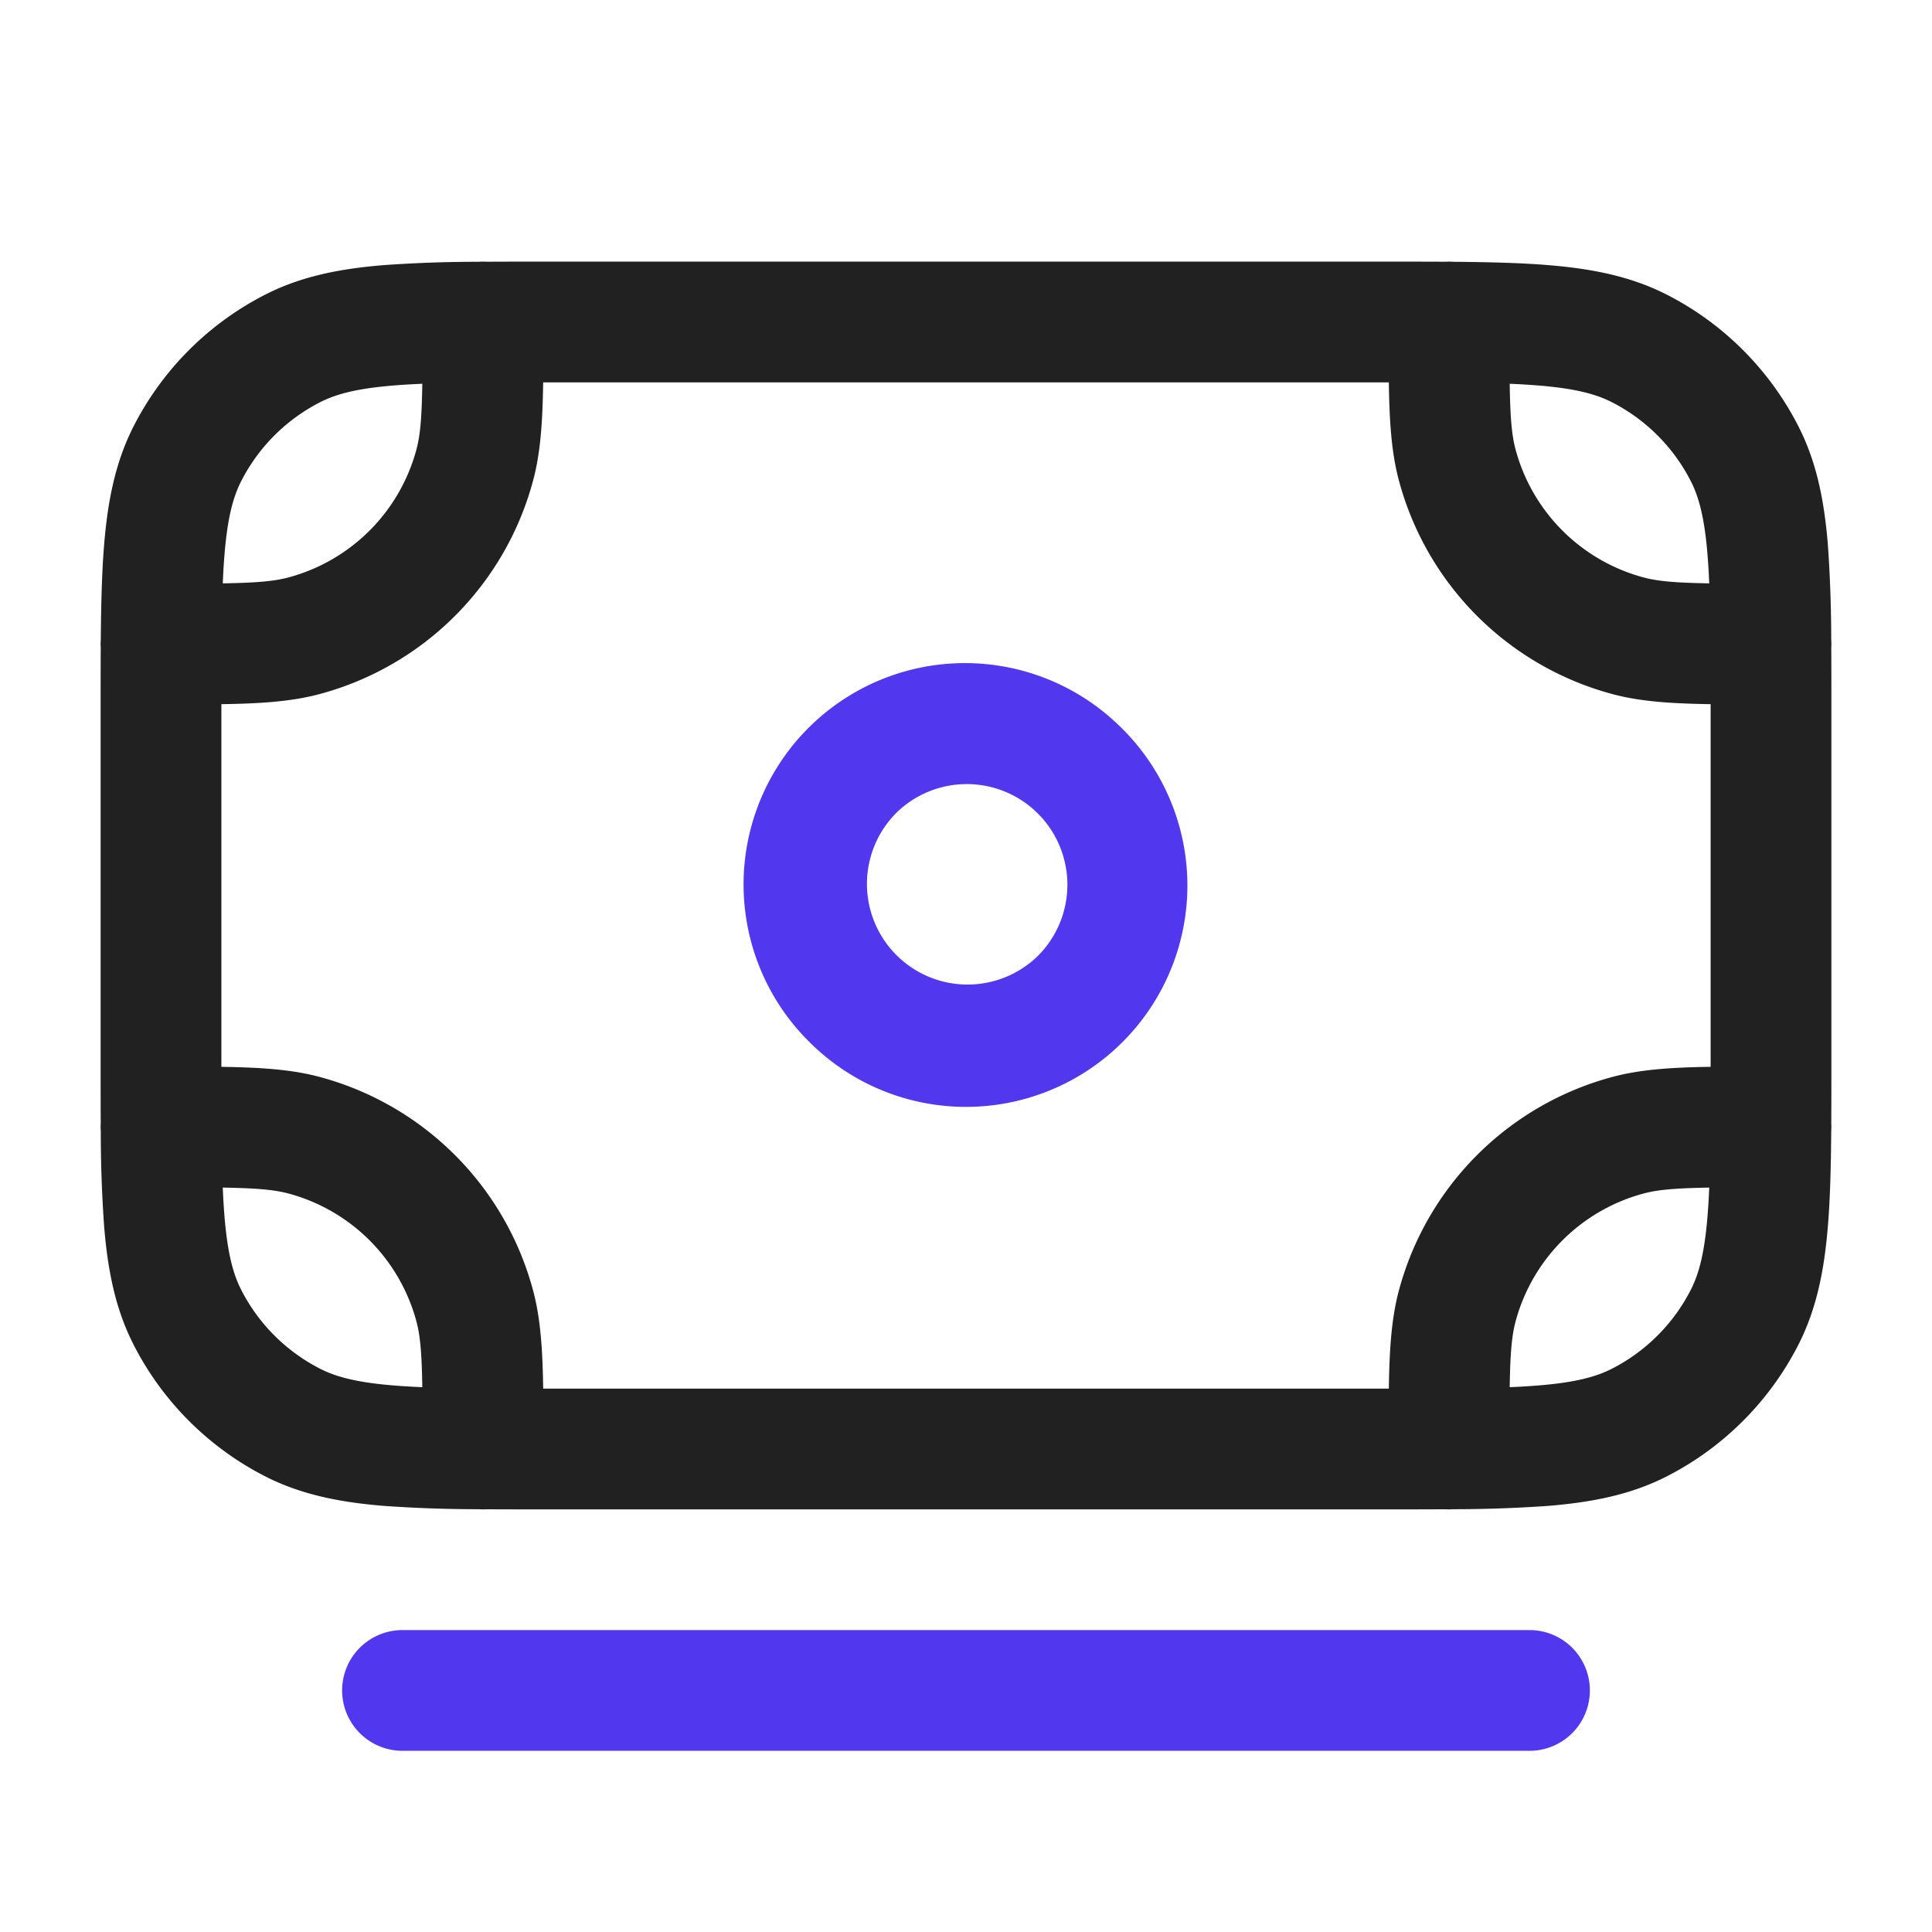
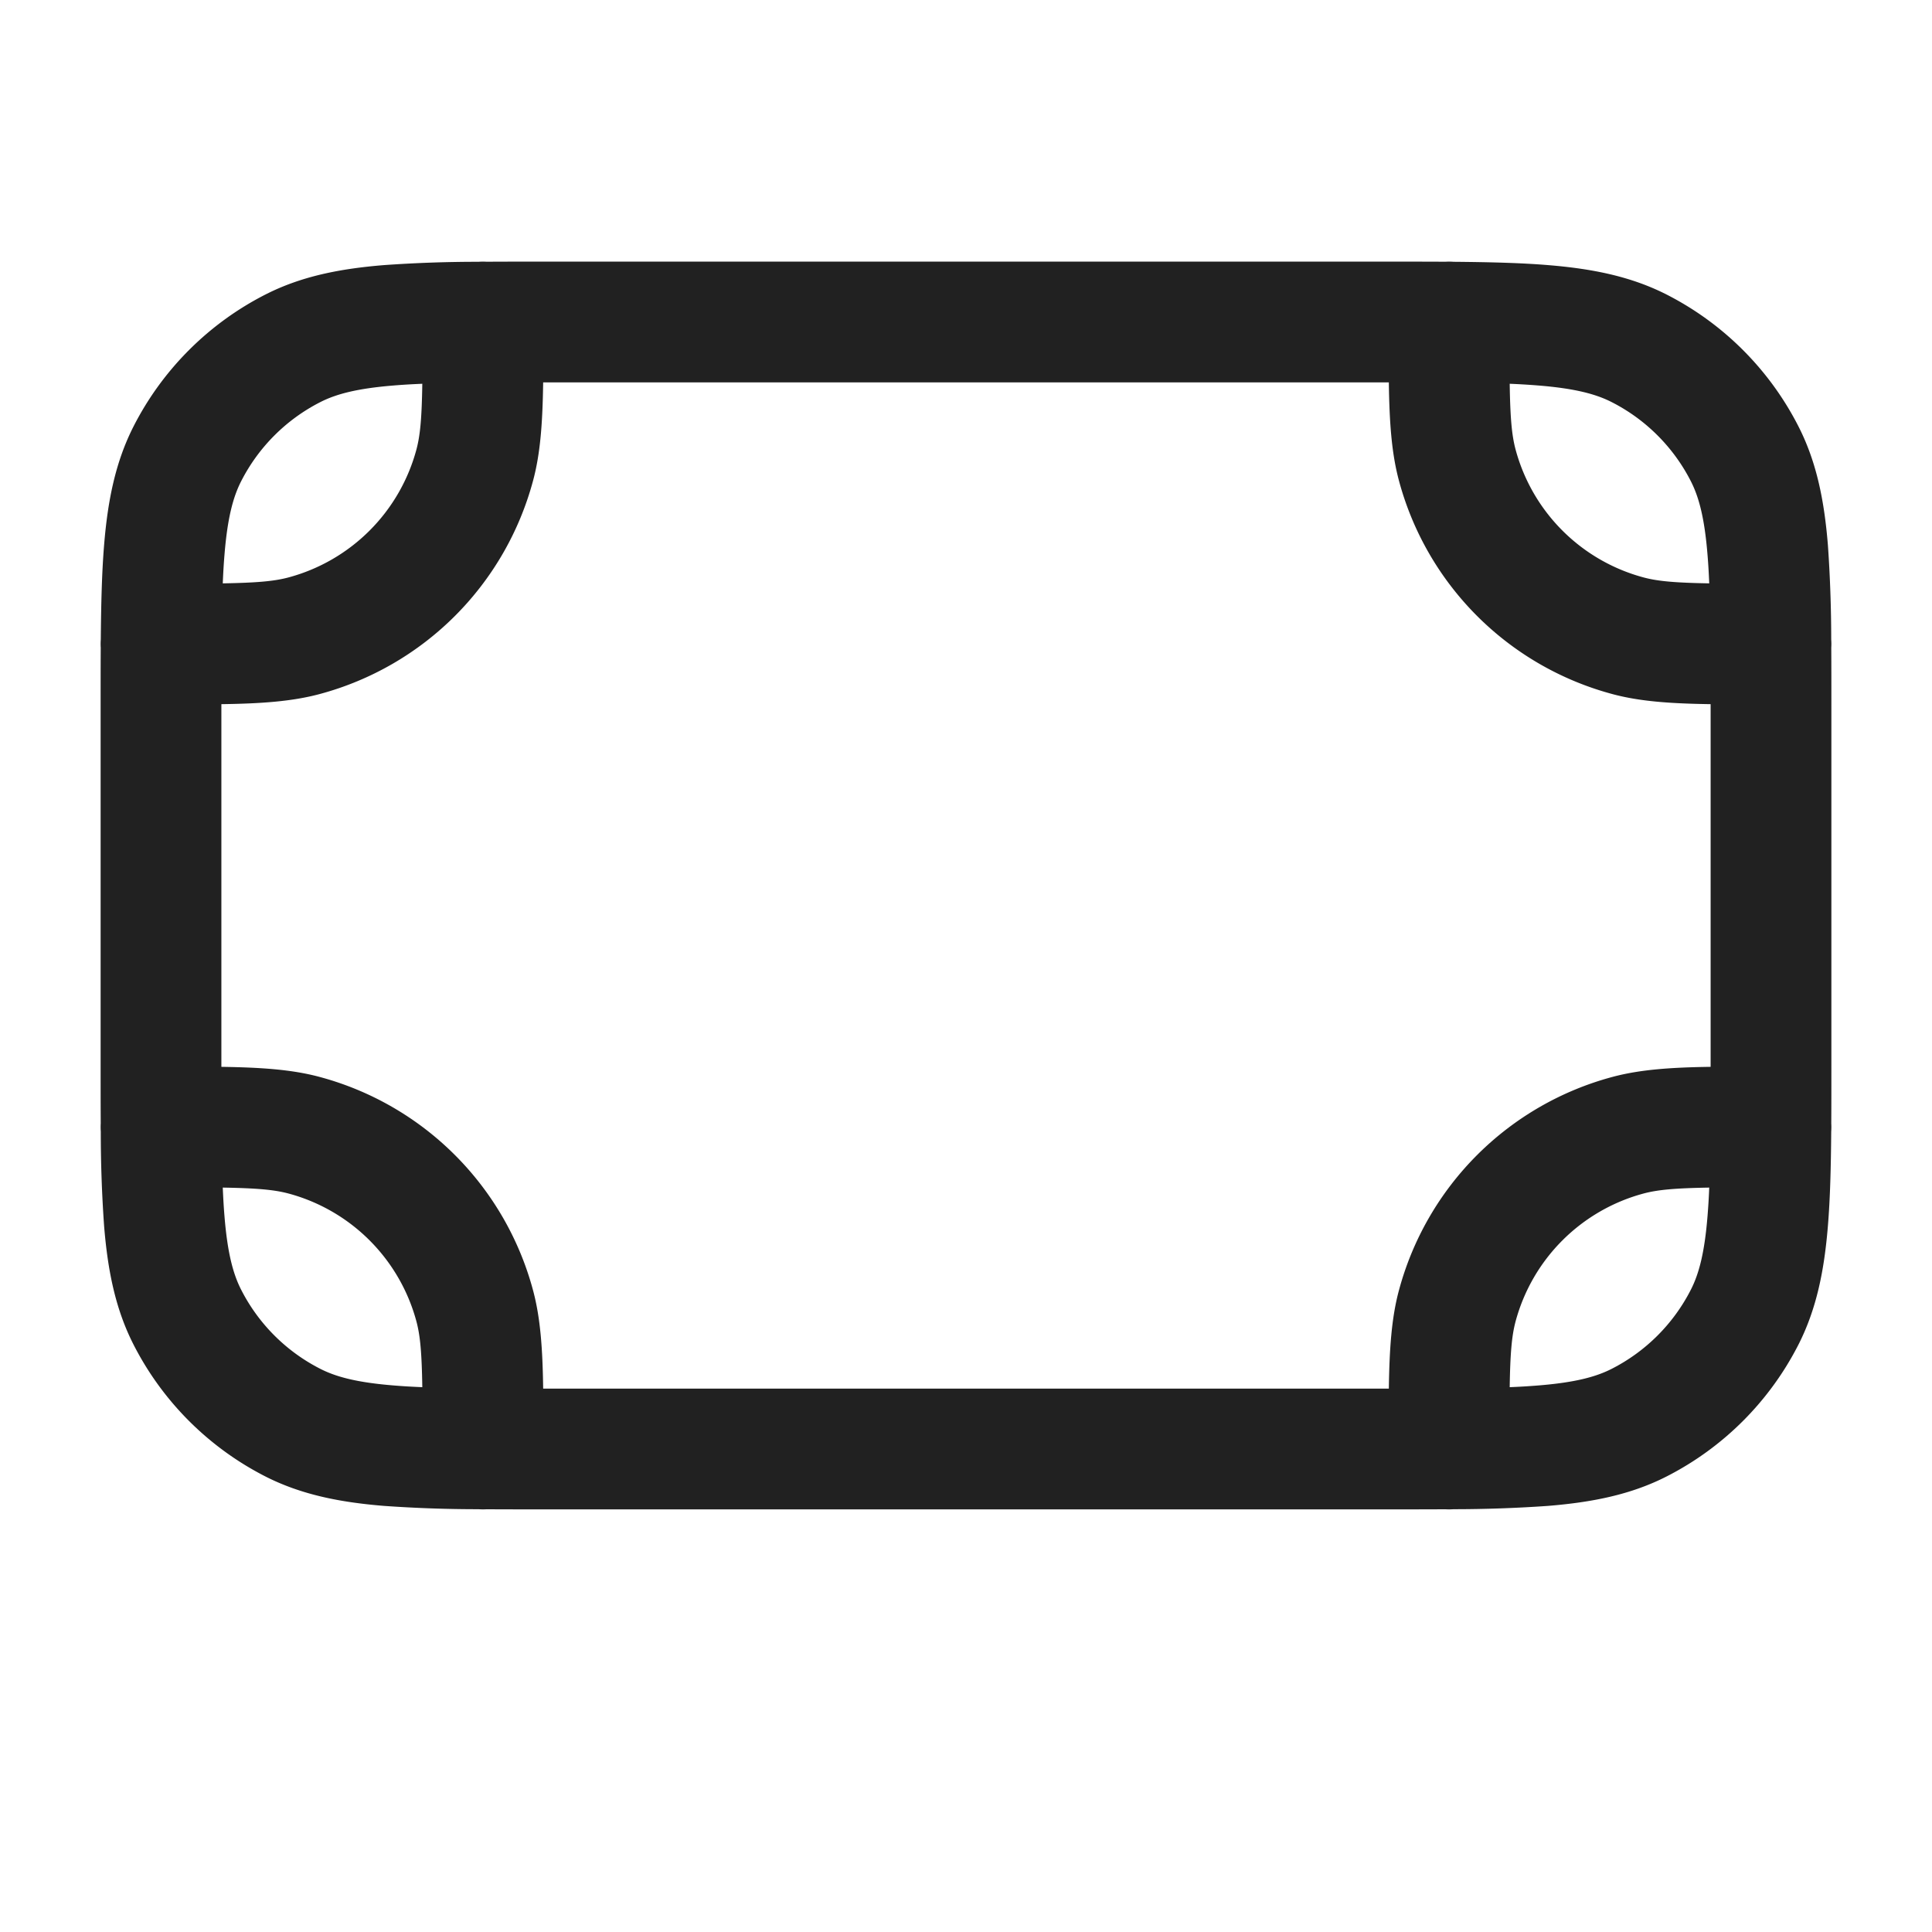
<svg xmlns="http://www.w3.org/2000/svg" width="36" height="36" fill="none">
-   <path fill-rule="evenodd" clip-rule="evenodd" d="M16.674 15.174a1.875 1.875 0 112.652 2.651 1.875 1.875 0 01-2.652-2.65zm4.243-1.59a4.125 4.125 0 10-5.834 5.833 4.125 4.125 0 005.834-5.834zM7.5 30.374a1.125 1.125 0 000 2.25h21a1.125 1.125 0 000-2.25h-21z" fill="#5138EE" />
  <path fill-rule="evenodd" clip-rule="evenodd" d="M10.152 4.875h15.696c.384 0 .745 0 1.084.002a1.137 1.137 0 01.152.001c.672.006 1.256.02 1.763.062.82.067 1.54.209 2.207.548a5.625 5.625 0 012.458 2.458c.34.667.481 1.387.548 2.207a25.3 25.3 0 01.062 1.763 1.116 1.116 0 01.001.152c.002.339.002.7.002 1.084v6.701c0 .382 0 .741-.002 1.079a1.183 1.183 0 01-.001.152c-.005.672-.02 1.256-.062 1.763-.067.82-.209 1.54-.548 2.207a5.625 5.625 0 01-2.458 2.458c-.667.34-1.387.481-2.207.548a25.3 25.3 0 01-1.763.062 1.116 1.116 0 01-.152.001c-.339.002-.7.002-1.084.002H10.152c-.384 0-.745 0-1.084-.002a1.18 1.18 0 01-.152-.001 24.737 24.737 0 01-1.763-.062c-.82-.067-1.54-.209-2.207-.548a5.625 5.625 0 01-2.458-2.458c-.34-.667-.481-1.387-.548-2.207a24.72 24.72 0 01-.062-1.763 1.143 1.143 0 01-.001-.152c-.002-.339-.002-.7-.002-1.084v-6.696c0-.384 0-.745.002-1.084a1.137 1.137 0 01.001-.152c.006-.672.02-1.256.062-1.763.067-.82.209-1.54.548-2.207a5.625 5.625 0 012.458-2.458c.667-.34 1.387-.481 2.207-.548a24.722 24.722 0 011.763-.062 1.14 1.14 0 01.152-.001c.339-.002.7-.002 1.084-.002zm21.697 5.994c-.008-.19-.018-.367-.032-.533-.055-.68-.159-1.072-.31-1.368a3.374 3.374 0 00-1.475-1.475c-.296-.151-.687-.255-1.368-.31a13.385 13.385 0 00-.533-.032c.01.635.038.956.109 1.223a3.375 3.375 0 002.387 2.386c.266.071.587.099 1.222.11zm-5.97-3.744c.01.738.05 1.315.188 1.83a5.625 5.625 0 003.977 3.978c.516.139 1.093.177 1.831.188v6.758c-.738.01-1.315.05-1.83.188a5.625 5.625 0 00-3.978 3.977c-.139.516-.177 1.093-.188 1.831H10.121c-.01-.738-.05-1.315-.188-1.83a5.625 5.625 0 00-3.977-3.978c-.516-.139-1.093-.177-1.831-.188v-6.758c.738-.01 1.315-.05 1.83-.188a5.625 5.625 0 003.978-3.977c.139-.516.177-1.093.188-1.831h15.758zm-18.543.058c.166-.014.342-.024.533-.032-.01.635-.038.956-.109 1.223a3.375 3.375 0 01-2.386 2.386c-.267.071-.588.099-1.223.11.008-.192.018-.368.032-.534.055-.68.159-1.072.31-1.368a3.375 3.375 0 011.475-1.475c.296-.151.687-.255 1.368-.31zM4.151 22.13c.008.19.018.367.032.533.055.68.159 1.072.31 1.368a3.37 3.37 0 001.475 1.475c.296.151.687.255 1.368.31.166.014.342.024.533.032-.01-.635-.038-.956-.109-1.223a3.375 3.375 0 00-2.386-2.386c-.267-.071-.588-.099-1.223-.11zm24.513 3.686a12.68 12.68 0 01-.533.032c.01-.635.038-.956.109-1.223a3.375 3.375 0 012.387-2.386c.266-.071.587-.099 1.222-.11a12.63 12.63 0 01-.032.534c-.055.68-.159 1.072-.31 1.368a3.374 3.374 0 01-1.475 1.475c-.296.151-.687.255-1.368.31z" fill="#212121" />
</svg>